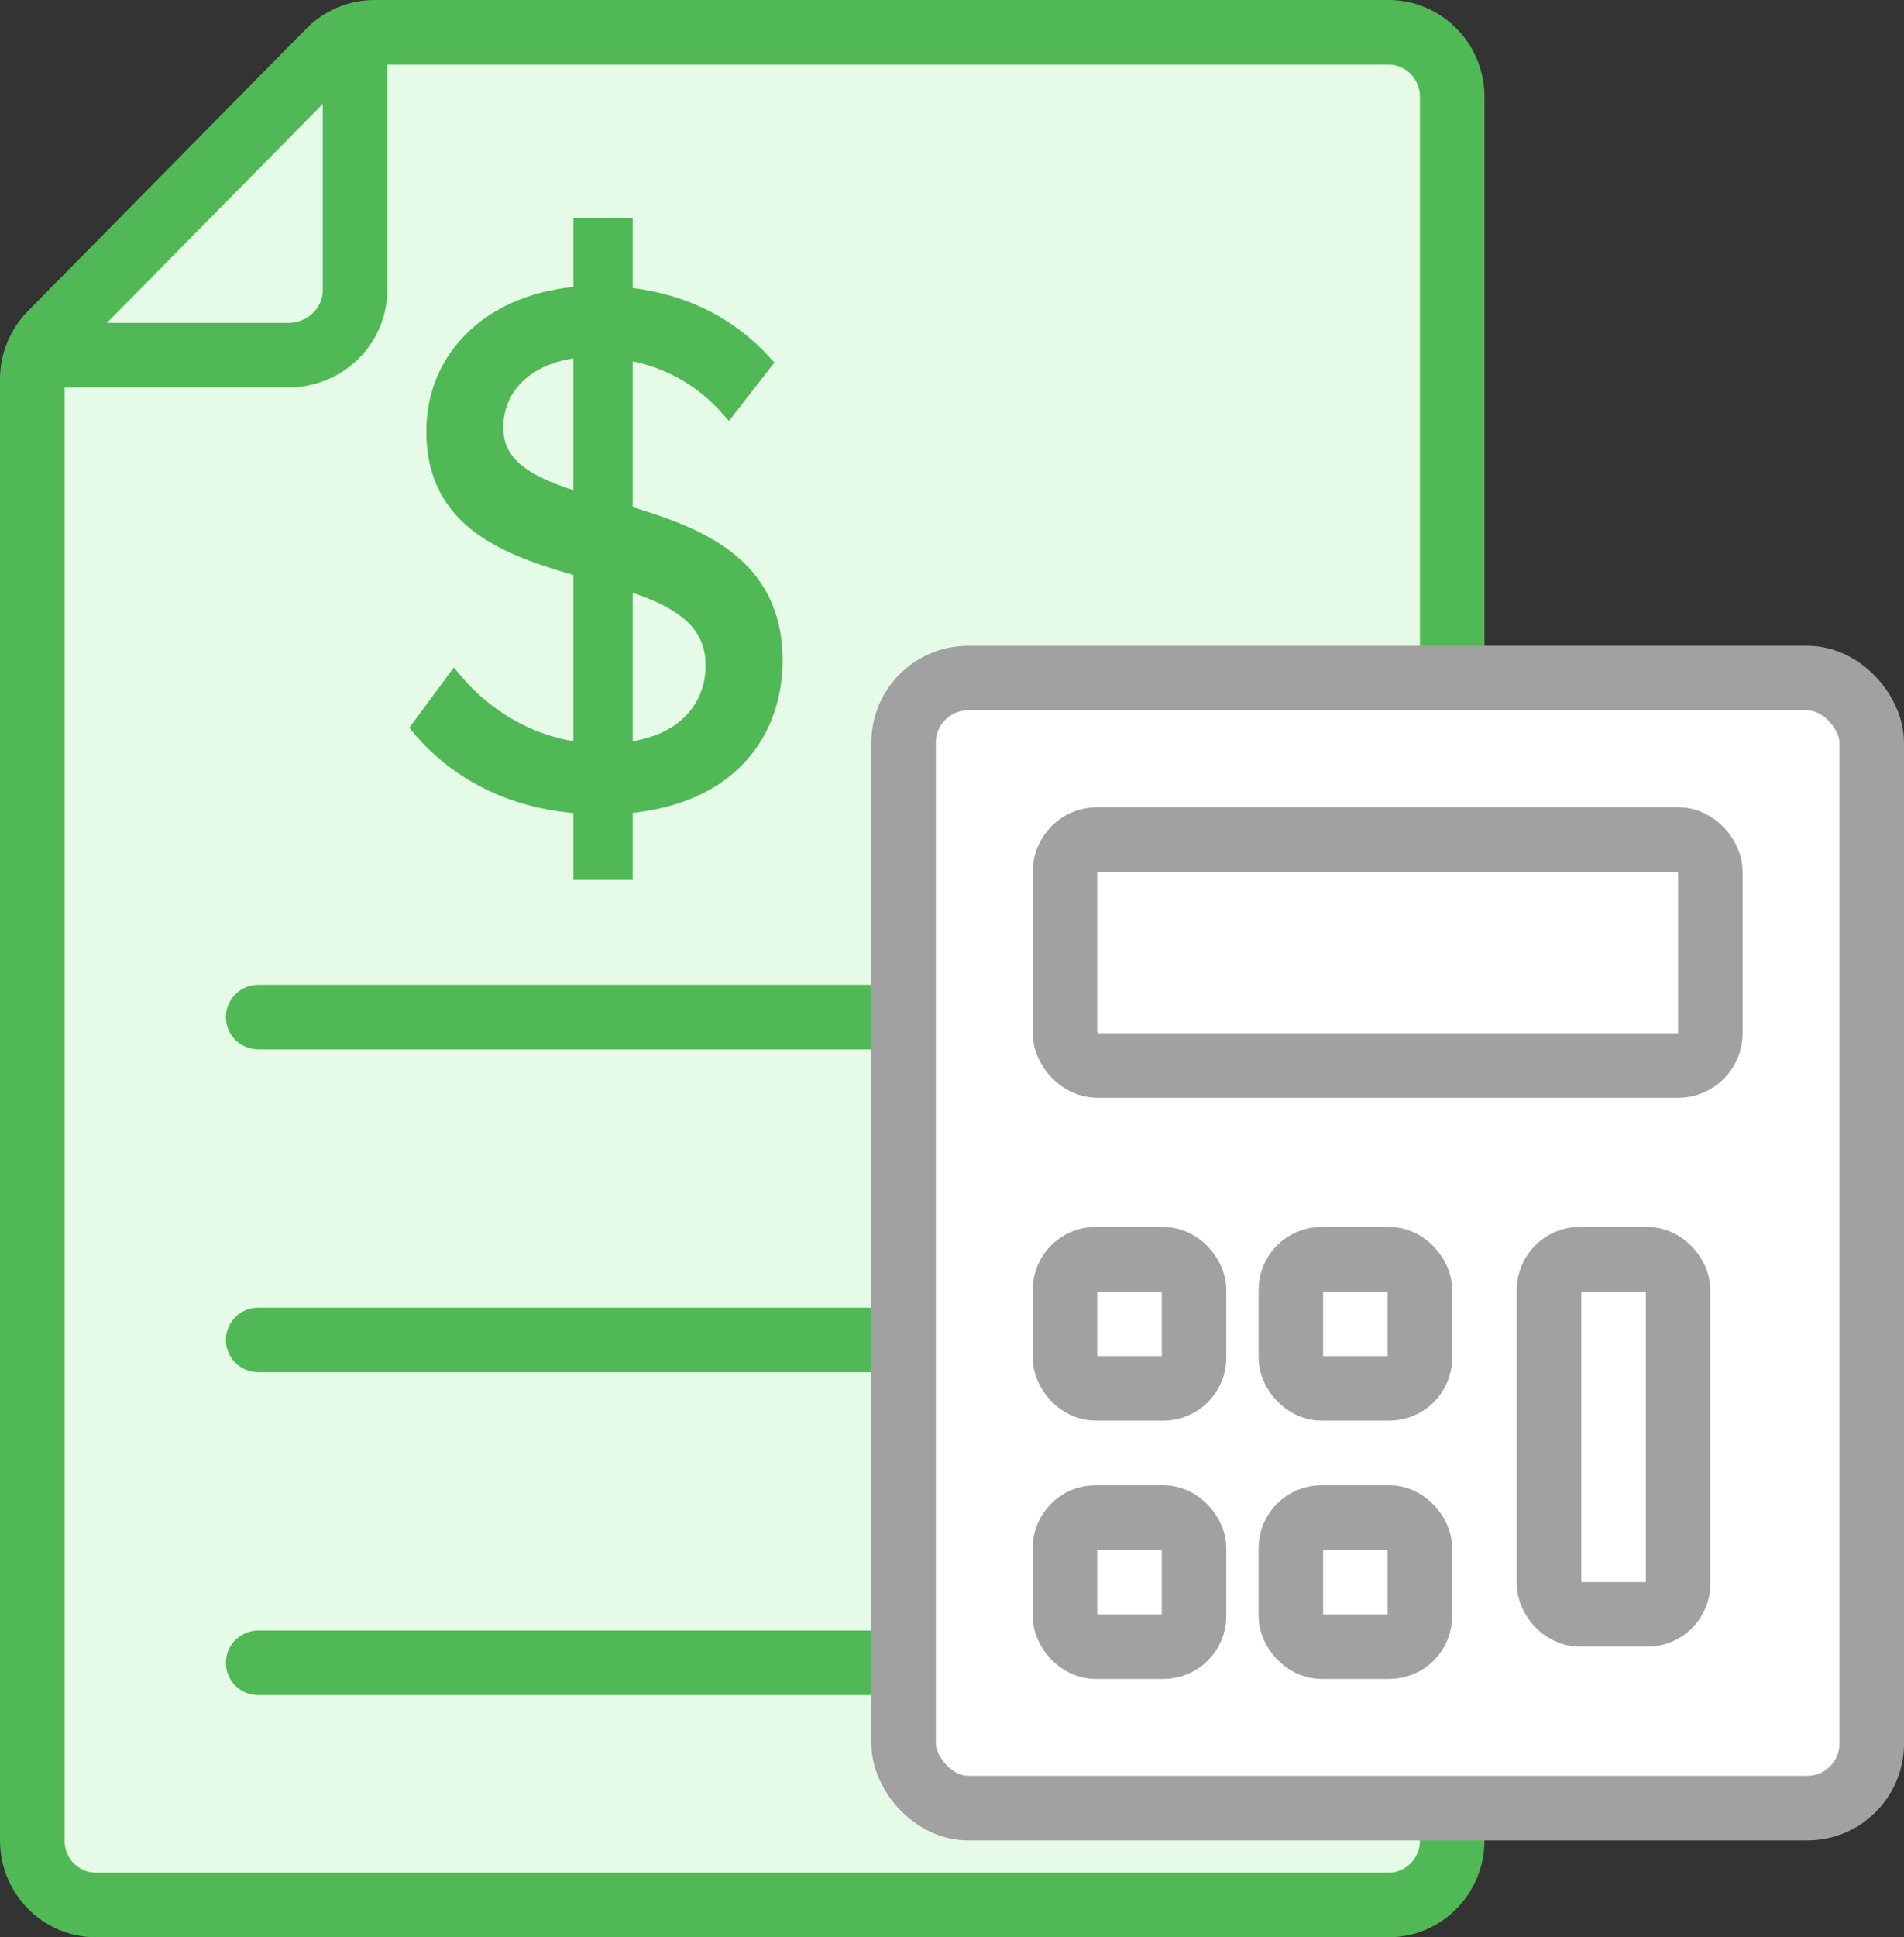
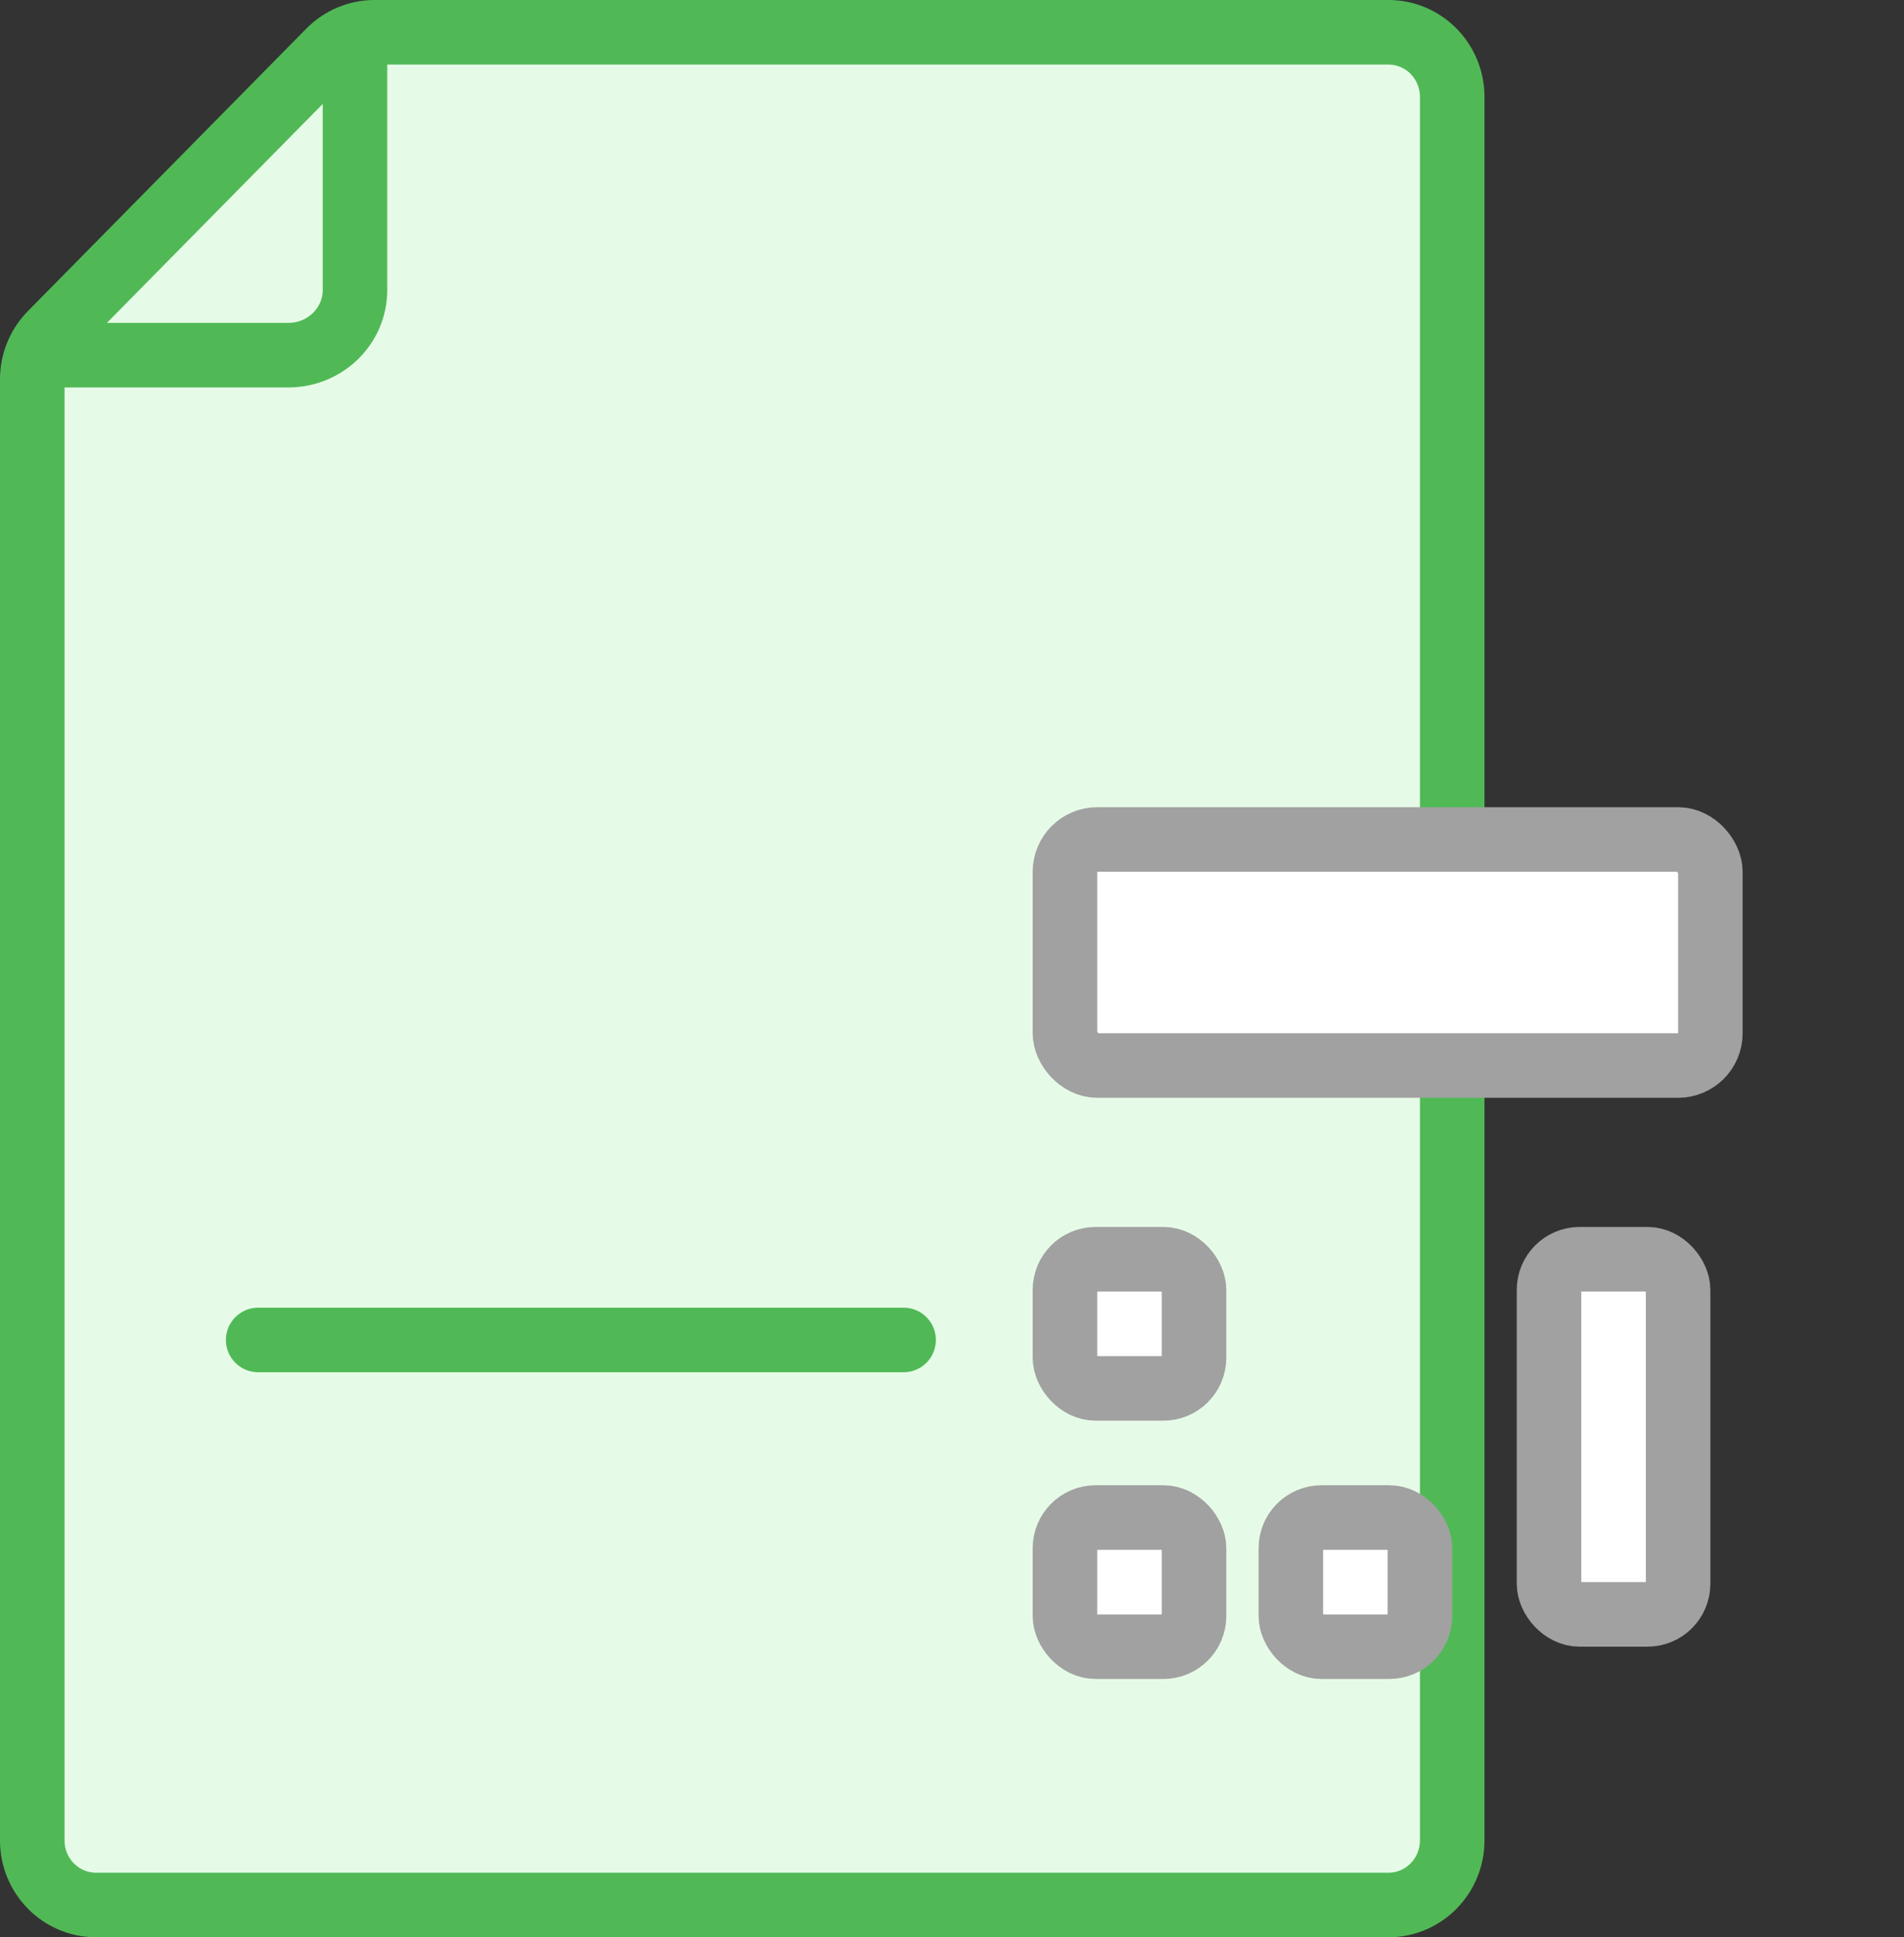
<svg xmlns="http://www.w3.org/2000/svg" width="59px" height="60px" viewBox="0 0 59 60" version="1.1">
  <rect x="0" y="0" width="59" height="60" fill="#333333" stroke="none" />
  <title>Finance-&amp;-Business-Reports</title>
  <g id="Page-1" stroke="none" stroke-width="1" fill="none" fill-rule="evenodd">
    <g id="Lab-Automation-Software" transform="translate(-629, -2296)">
      <g id="Finance-&amp;-Business-Reports" transform="translate(630, 2297)">
        <path d="M44,2 L44,56 C44,57.105 43.115,58 42.023,58 L1.977,58 C0.885,58 0,57.105 0,56 L0,10.748 C0,10.218 0.208,9.71 0.578,9.335 L9.206,0.587 C9.577,0.211 10.08,0 10.605,0 L42.023,0 C43.115,0 44,0.895 44,2 Z" id="Path-235" stroke="#50B956" stroke-width="2" fill="#E6FBE7" fill-rule="nonzero" />
        <path d="M0,10 L7.935,10 C9.075,10 10,9.097 10,7.984 L10,0 L10,0" id="Path-236" stroke="#50B956" stroke-width="2" />
-         <line x1="7" y1="30.5" x2="27" y2="30.5" id="Path-237" stroke="#50B956" stroke-width="2" stroke-linecap="round" stroke-linejoin="round" />
        <line x1="7" y1="40.5" x2="27" y2="40.5" id="Path-237" stroke="#50B956" stroke-width="2" stroke-linecap="round" stroke-linejoin="round" />
-         <line x1="7" y1="50.5" x2="27" y2="50.5" id="Path-237" stroke="#50B956" stroke-width="2" stroke-linecap="round" stroke-linejoin="round" />
-         <path d="M18.355,26 L18.355,23.949 C21.729,23.673 23,21.553 23,19.456 C23,16.461 20.612,15.562 18.355,14.894 L18.355,9.894 C19.582,10.078 20.699,10.654 21.576,11.645 L22.671,10.24 C21.598,9.065 20.173,8.327 18.355,8.143 L18.355,6 L17.018,6 L17.018,8.12 C14.367,8.281 12.46,9.963 12.46,12.359 C12.46,15.194 14.783,15.977 17.018,16.622 L17.018,22.244 C15.265,22.037 13.928,21.092 13.074,20.078 L12,21.53 C13.096,22.843 14.783,23.811 17.018,23.949 L17.018,26 L18.355,26 Z M17.018,14.525 C15.528,14.065 14.345,13.535 14.345,12.244 C14.345,10.885 15.44,9.94 17.018,9.825 L17.018,14.525 Z M18.355,22.244 L18.355,17.014 C19.888,17.498 21.116,18.12 21.116,19.618 C21.116,20.7 20.436,22.014 18.355,22.244 Z" id="$" stroke="#50B956" stroke-width="0.5" fill="#50B956" fill-rule="nonzero" />
-         <rect id="Rectangle" stroke="#A1A1A1" stroke-width="2" fill="#FFFFFF" fill-rule="nonzero" x="27" y="20" width="30" height="35" rx="2" />
        <rect id="Rectangle" stroke="#A1A1A1" stroke-width="2" fill="#FFFFFF" fill-rule="nonzero" x="32" y="25" width="20" height="7" rx="1" />
        <rect id="Rectangle-Copy-5" stroke="#A1A1A1" stroke-width="2" fill="#FFFFFF" fill-rule="nonzero" x="32" y="38" width="4" height="4" rx="0.95" />
        <rect id="Rectangle-Copy-9" stroke="#A1A1A1" stroke-width="2" fill="#FFFFFF" fill-rule="nonzero" x="32" y="46" width="4" height="4" rx="0.95" />
-         <rect id="Rectangle-Copy-6" stroke="#A1A1A1" stroke-width="2" fill="#FFFFFF" fill-rule="nonzero" x="39" y="38" width="4" height="4" rx="0.95" />
        <rect id="Rectangle-Copy-10" stroke="#A1A1A1" stroke-width="2" fill="#FFFFFF" fill-rule="nonzero" x="39" y="46" width="4" height="4" rx="0.95" />
        <rect id="Rectangle-Copy-11" stroke="#A1A1A1" stroke-width="2" fill="#FFFFFF" fill-rule="nonzero" x="47" y="38" width="4" height="11" rx="0.95" />
      </g>
    </g>
  </g>
</svg>